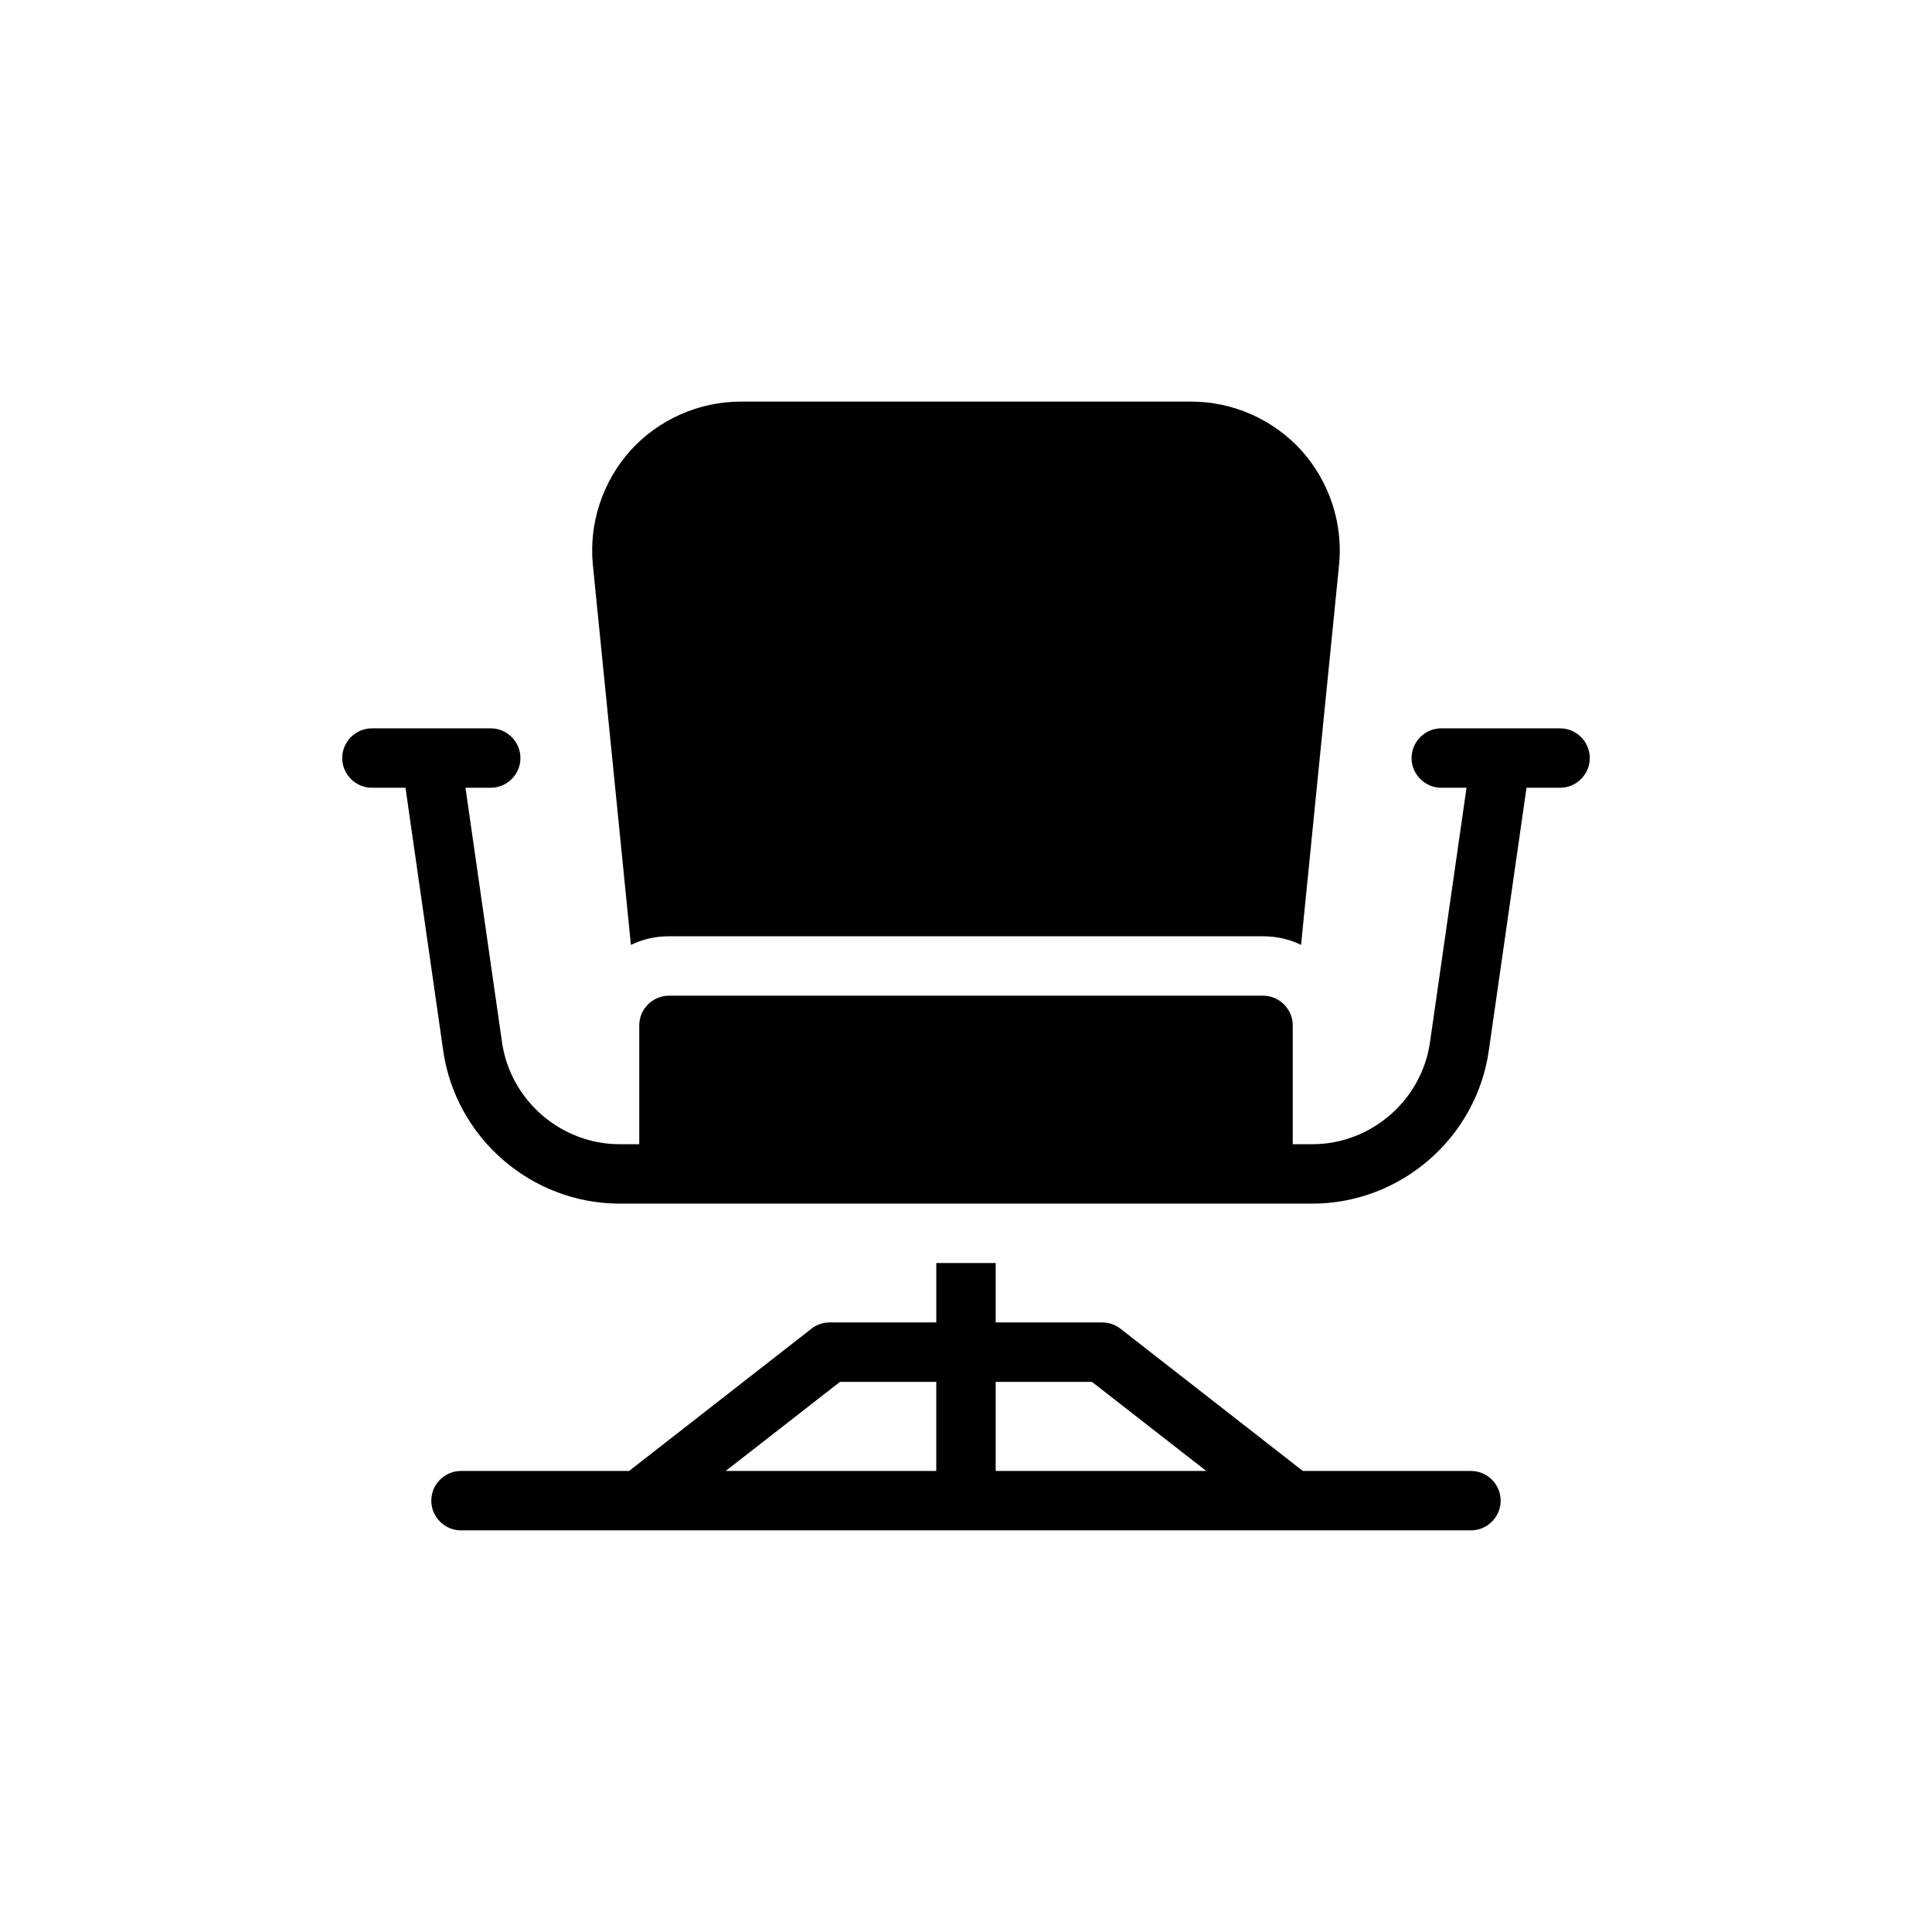
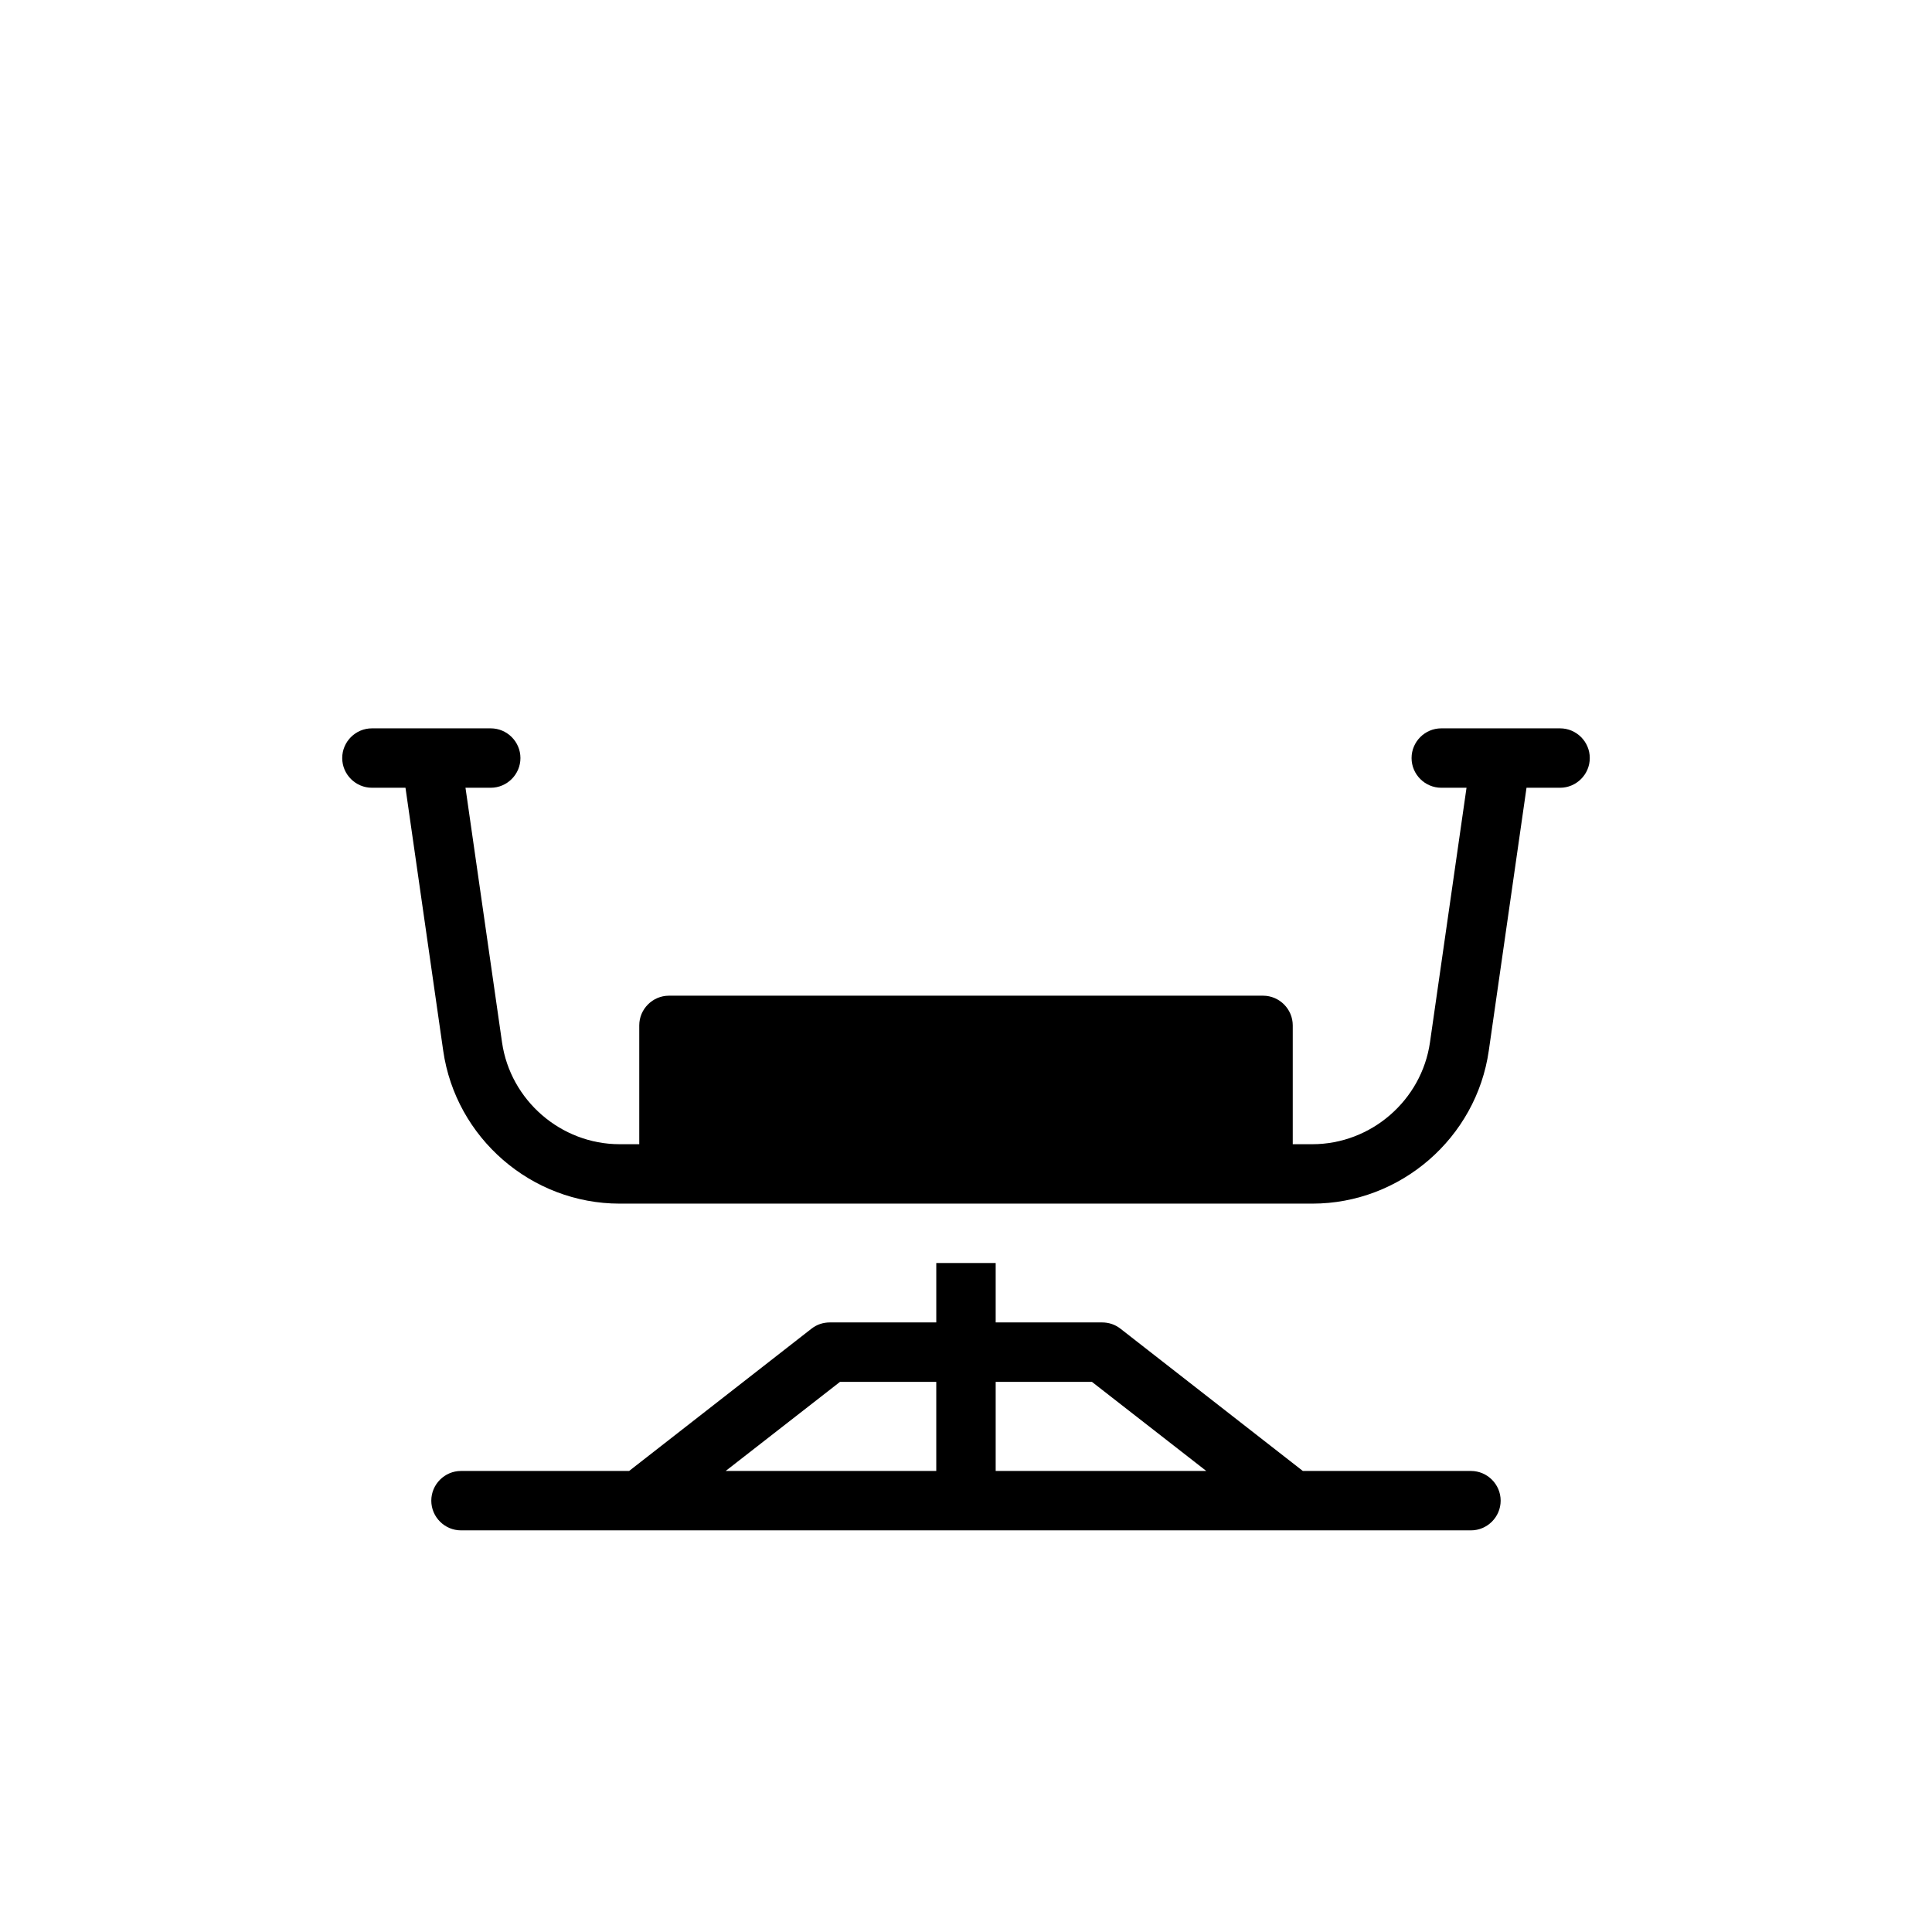
<svg xmlns="http://www.w3.org/2000/svg" fill="#000000" width="800px" height="800px" version="1.1" viewBox="144 144 512 512">
  <g>
    <path d="m533.82 533.82h-44.555l-48.336-37.707c-1.418-1.102-3.07-1.656-4.883-1.656h-28.18v-15.742h-15.742v15.742h-28.184c-1.809 0-3.465 0.551-4.879 1.652l-48.336 37.711h-44.555c-4.328 0-7.871 3.543-7.871 7.871 0 4.328 3.543 7.871 7.871 7.871h267.65c4.328 0 7.871-3.543 7.871-7.871 0-4.328-3.543-7.871-7.871-7.871zm-141.7 0h-55.812l30.309-23.617h25.504zm15.746 0v-23.617h25.504l30.309 23.617z" />
    <path d="m557.44 337.02h-31.488c-4.328 0-7.871 3.543-7.871 7.871s3.543 7.871 7.871 7.871h6.691l-9.684 67.465c-2.203 15.348-15.586 27-31.172 27h-5.195v-31.488c0-4.328-3.543-7.871-7.871-7.871h-157.44c-4.328 0-7.871 3.543-7.871 7.871v31.488h-5.195c-15.586 0-28.969-11.652-31.172-27l-9.684-67.465h6.691c4.328 0 7.871-3.543 7.871-7.871s-3.543-7.871-7.871-7.871h-31.488c-4.328 0-7.871 3.543-7.871 7.871s3.543 7.871 7.871 7.871h8.895l9.996 69.668c3.309 23.145 23.383 40.543 46.762 40.543h183.57c23.379 0 43.453-17.398 46.762-40.543l9.996-69.668h8.895c4.328 0 7.871-3.543 7.871-7.871 0.004-4.328-3.539-7.871-7.871-7.871z" />
-     <path d="m311.2 394.41c3.07-1.496 6.453-2.285 10.074-2.285h157.44c3.621 0 7.008 0.785 10.078 2.281l10.074-100.68c1.102-11.102-2.598-22.121-9.996-30.387-7.481-8.188-18.105-12.91-29.207-12.91h-119.34c-11.098 0-21.727 4.723-29.203 12.91-7.402 8.266-11.102 19.285-10 30.387z" />
  </g>
</svg>